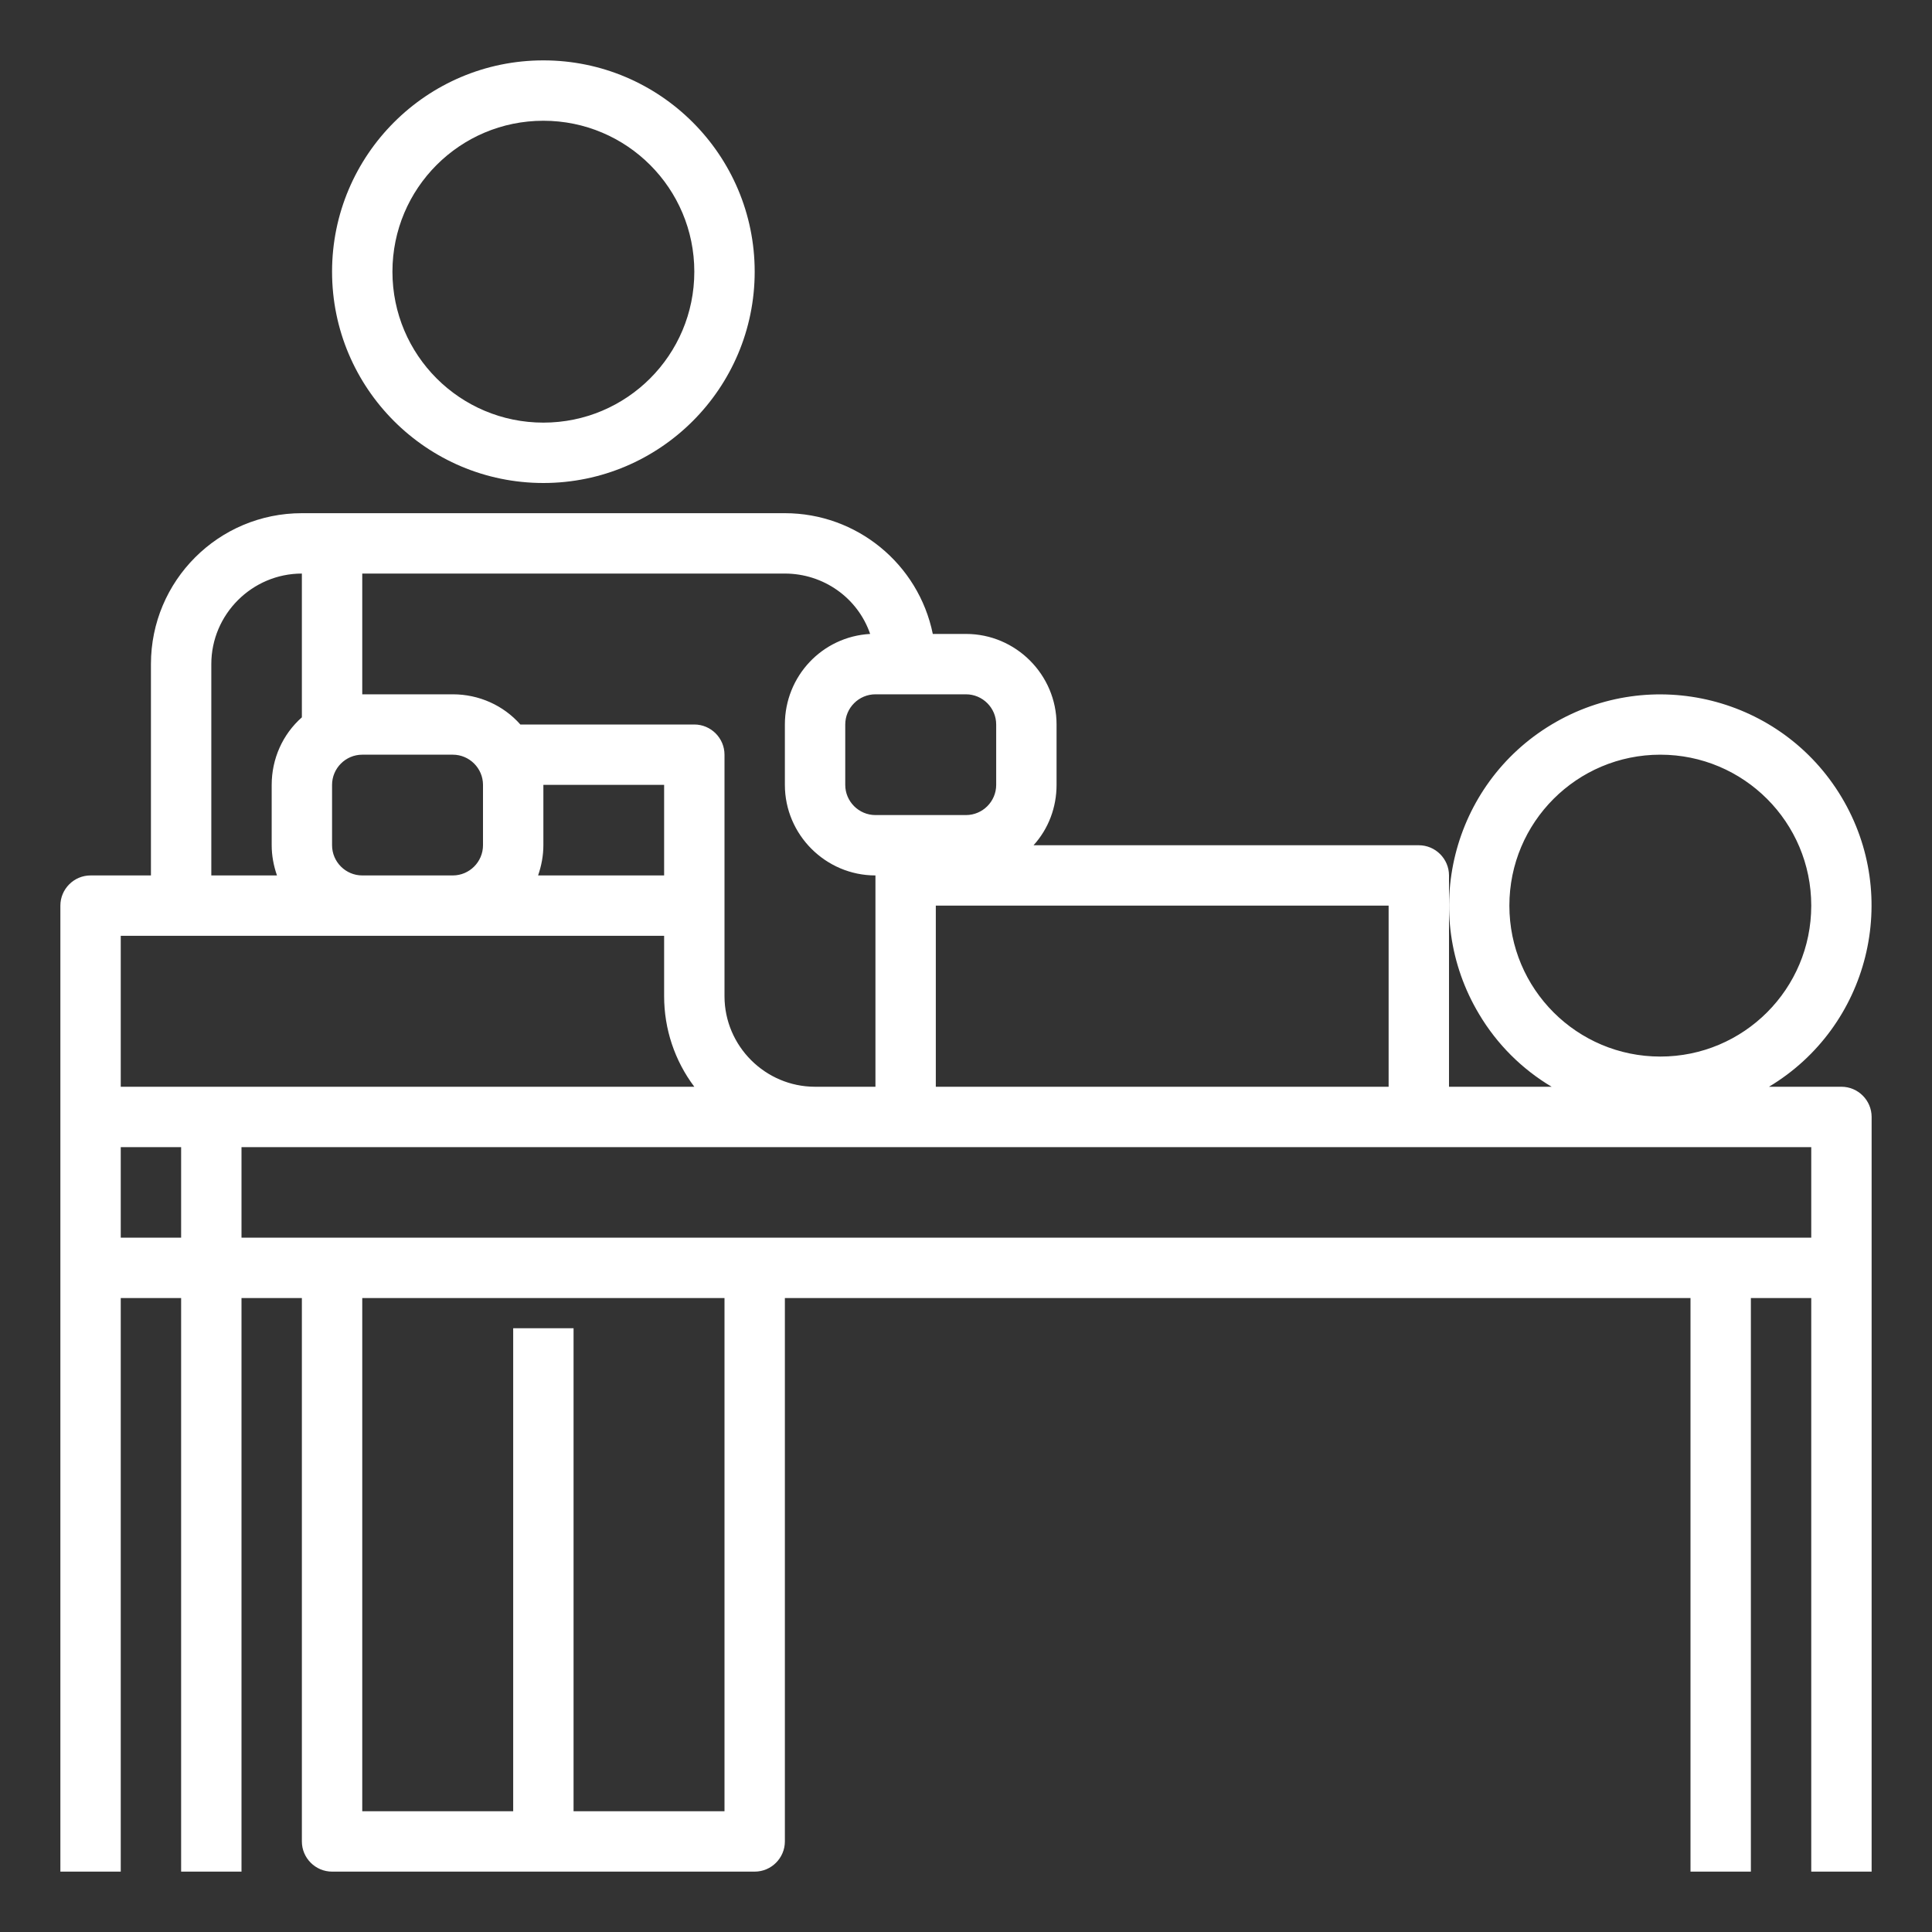
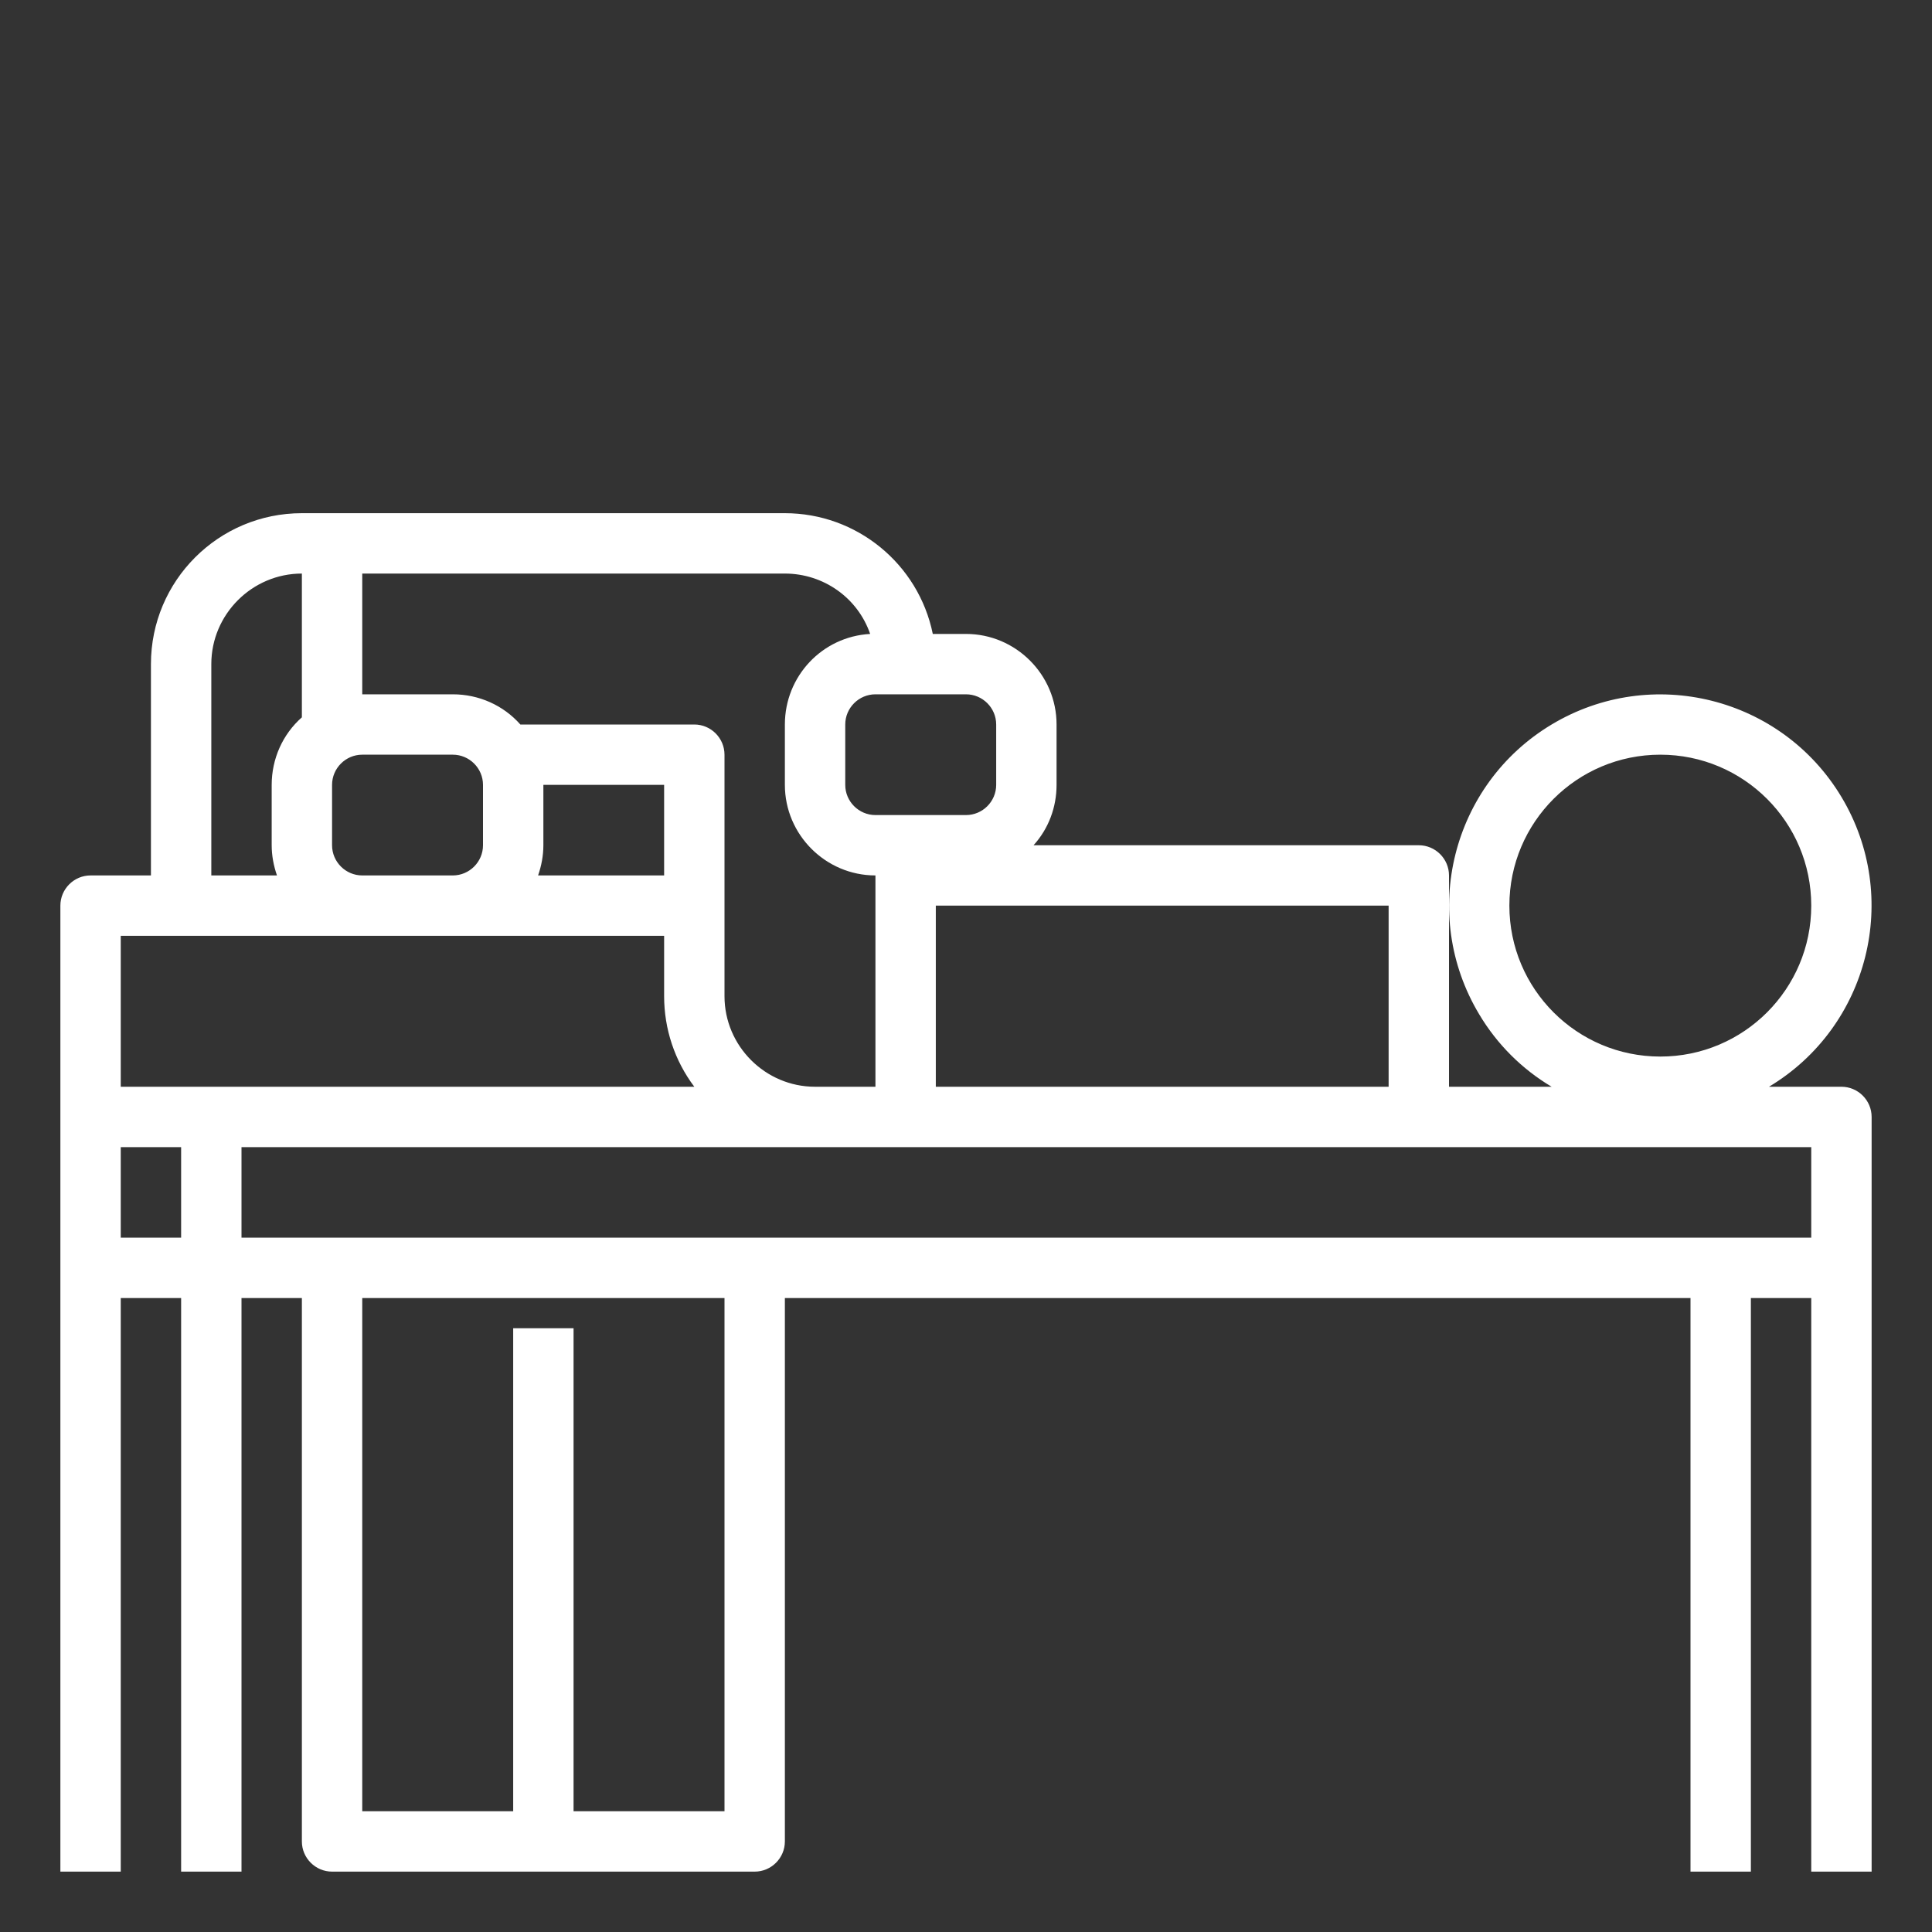
<svg xmlns="http://www.w3.org/2000/svg" id="outline_create" viewBox="0 0 512 512">
  <rect x="0" y="0" width="512" height="512" fill="#333333" stroke="none" />
  <defs>
    <style> .st0 { fill: #fff; } </style>
  </defs>
-   <path class="st0" d="M144,128c30.9,0,56-25.1,56-56s-25.1-56-56-56-56,25.1-56,56c0,30.9,25.1,56,56,56ZM144,32c22.1,0,40,17.9,40,40s-17.9,40-40,40-40-17.9-40-40c0-22.1,17.9-40,40-40Z" />
  <path class="st0" d="M488,288h-19.2c26.5-15.9,35.1-50.3,19.2-76.8-15.9-26.5-50.3-35.1-76.8-19.2-26.5,15.9-35.1,50.3-19.2,76.8,4.7,7.9,11.3,14.5,19.2,19.2h-27.2v-56c0-4.4-3.6-8-8-8h-102.1c4-4.4,6.1-10.1,6.1-16v-16c0-13.2-10.8-24-24-24h-8.8c-3.8-18.6-20.2-32-39.2-32H80c-22.1,0-40,17.9-40,40v56h-16c-4.4,0-8,3.6-8,8v256h16v-152h16v152h16v-152h16v144c0,4.4,3.6,8,8,8h112c4.4,0,8-3.6,8-8v-144h240v152h16v-152h16v152h16v-200c0-4.4-3.6-8-8-8ZM400,240c0-22.1,17.9-40,40-40s40,17.9,40,40-17.9,40-40,40c-22.1,0-40-17.9-40-40ZM368,288h-120v-48h120v48ZM264,192v16c0,4.4-3.6,8-8,8h-24c-4.4,0-8-3.6-8-8v-16c0-4.4,3.6-8,8-8h24c4.4,0,8,3.6,8,8ZM96,152h112c10.2,0,19.3,6.4,22.6,16-12.7.7-22.6,11.2-22.6,24v16c0,13.2,10.8,24,24,24v56h-16c-13.2,0-24-10.8-24-24v-64c0-4.4-3.6-8-8-8h-46.1c-4.5-5.1-11-8-17.9-8h-24v-32ZM88,224v-16c0-4.4,3.6-8,8-8h24c4.4,0,8,3.6,8,8v16c0,4.4-3.6,8-8,8h-24c-4.4,0-8-3.6-8-8ZM144,224v-16h32v24h-33.4c.9-2.6,1.4-5.3,1.4-8ZM56,176c0-13.2,10.8-24,24-24v38.1c-5.1,4.5-8,11-8,17.9v16c0,2.7.5,5.4,1.4,8h-17.4v-56ZM32,248h144v16c0,8.7,2.8,17.1,8,24H32v-40ZM32,328v-24h16v24h-16ZM64,304h416v24H64v-24ZM192,480h-40v-128h-16v128h-40v-136h96v136Z" />
</svg>